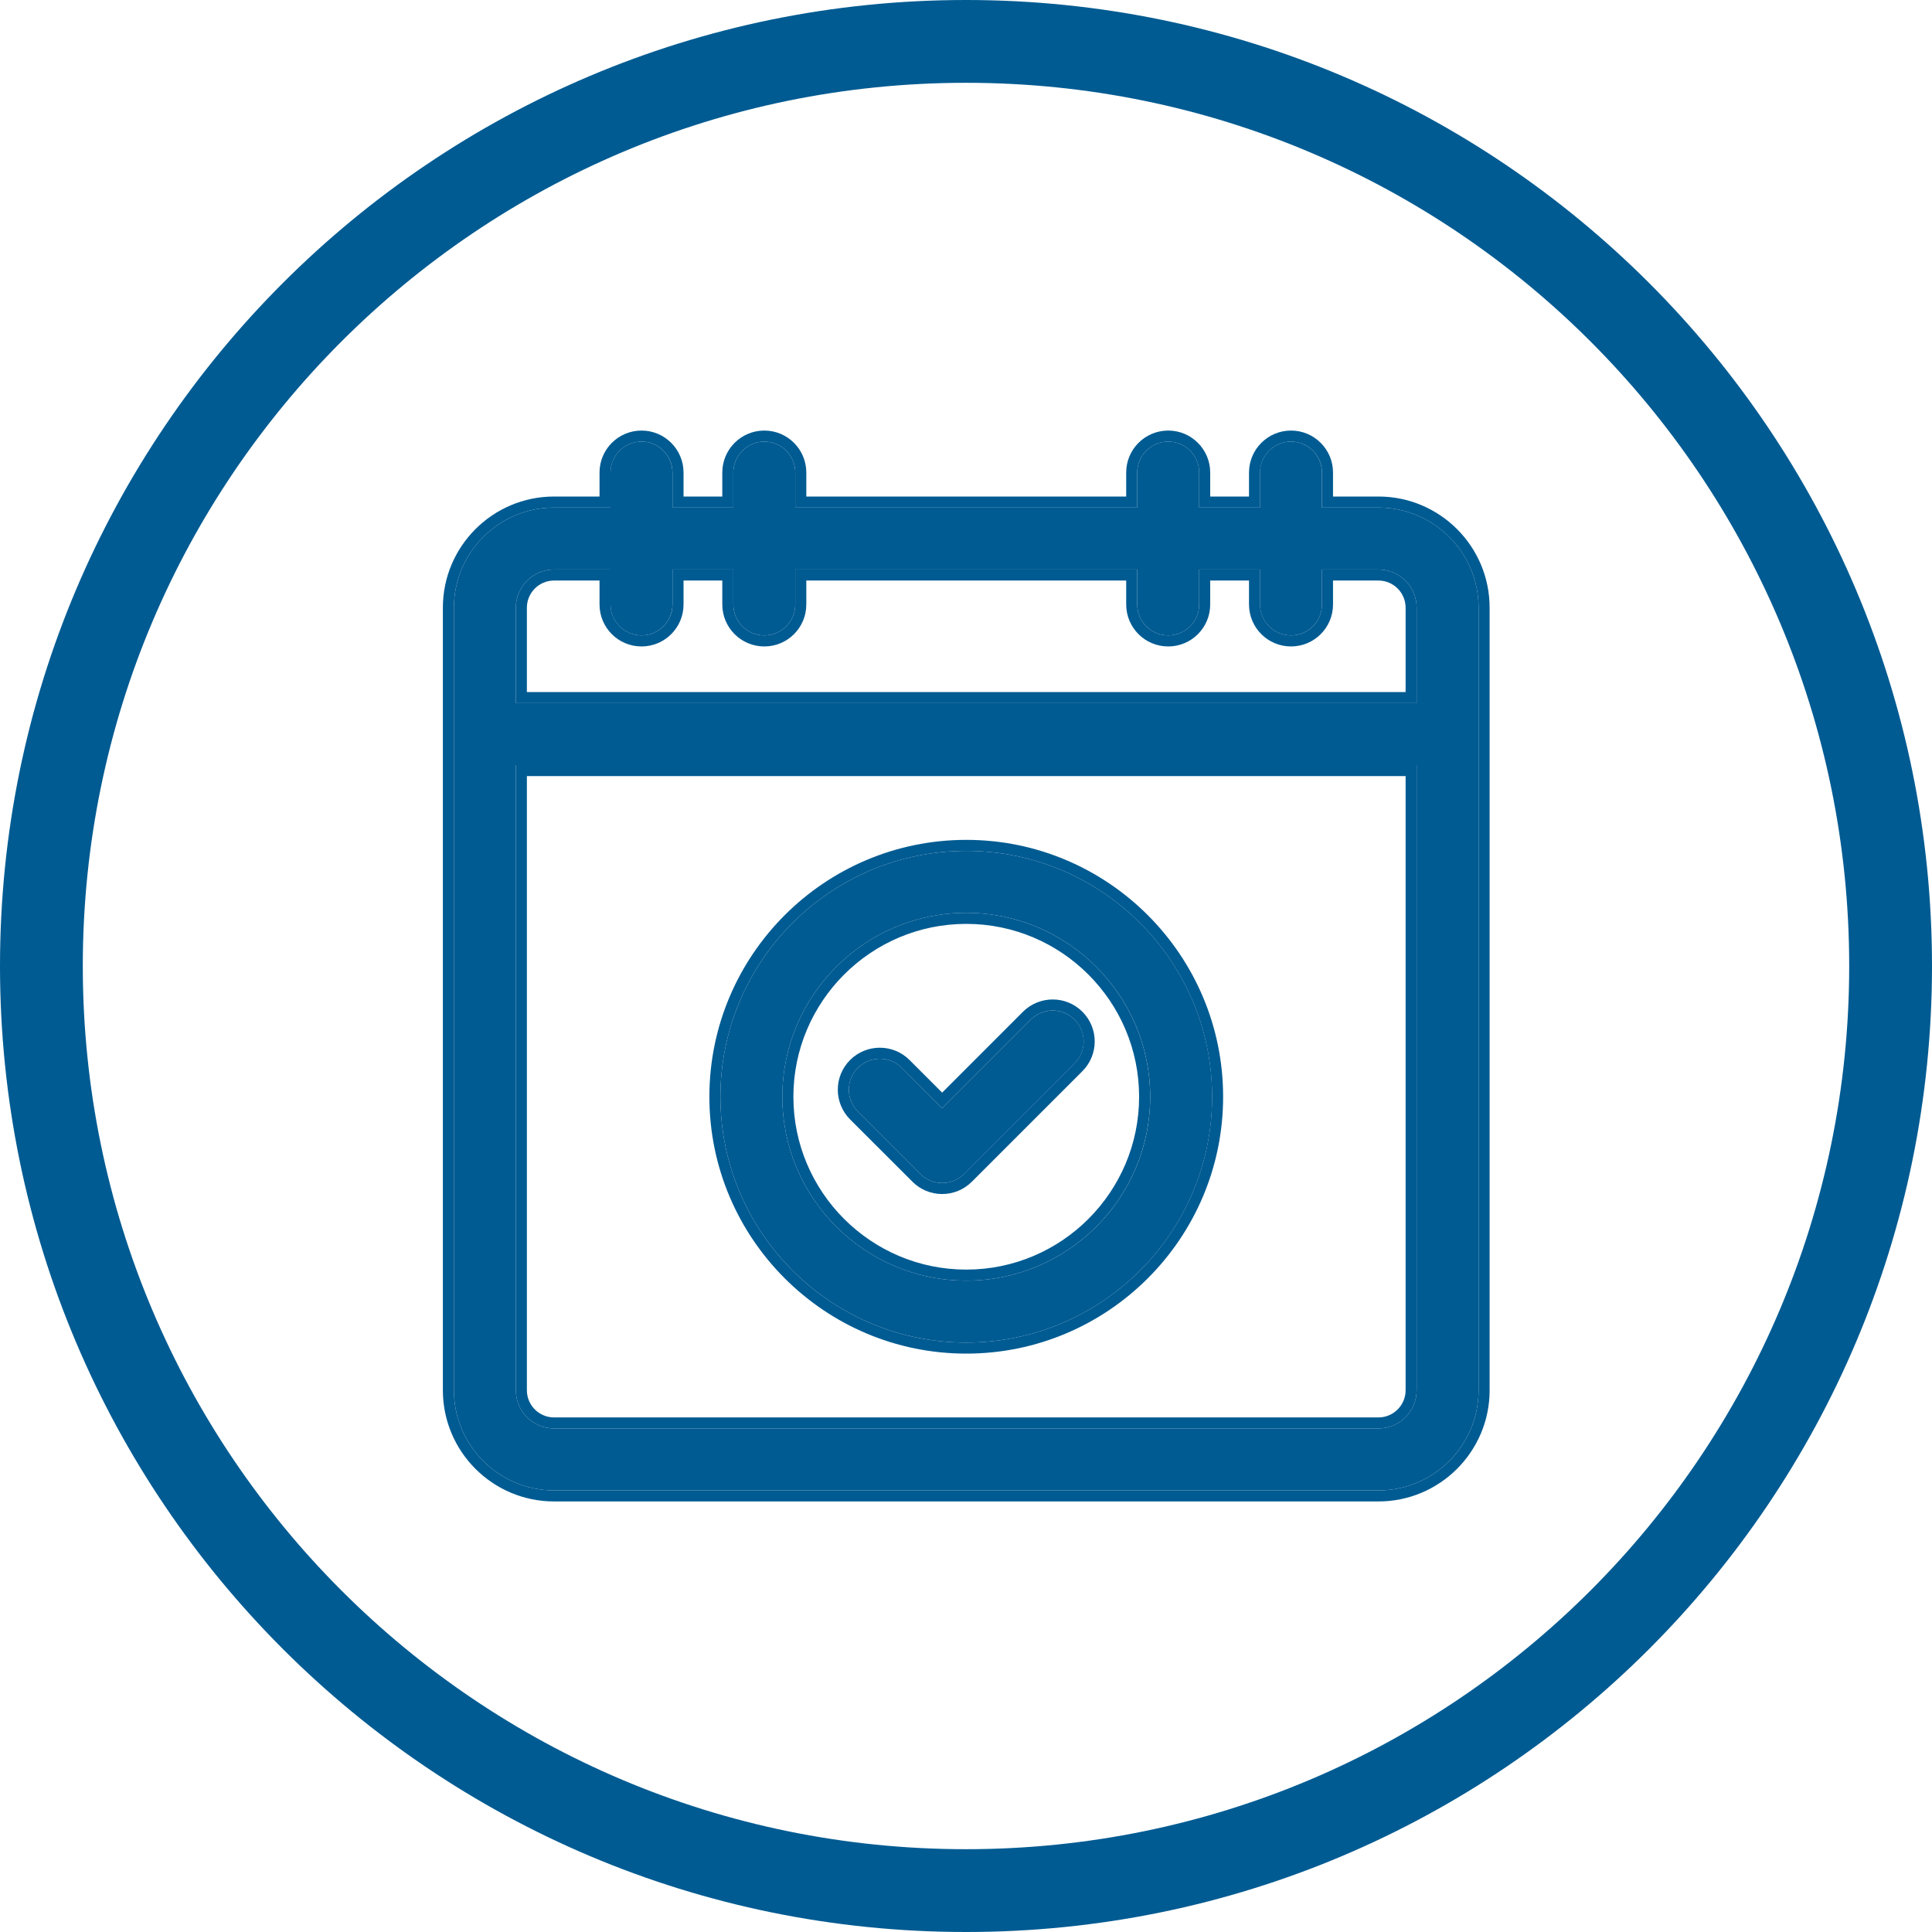
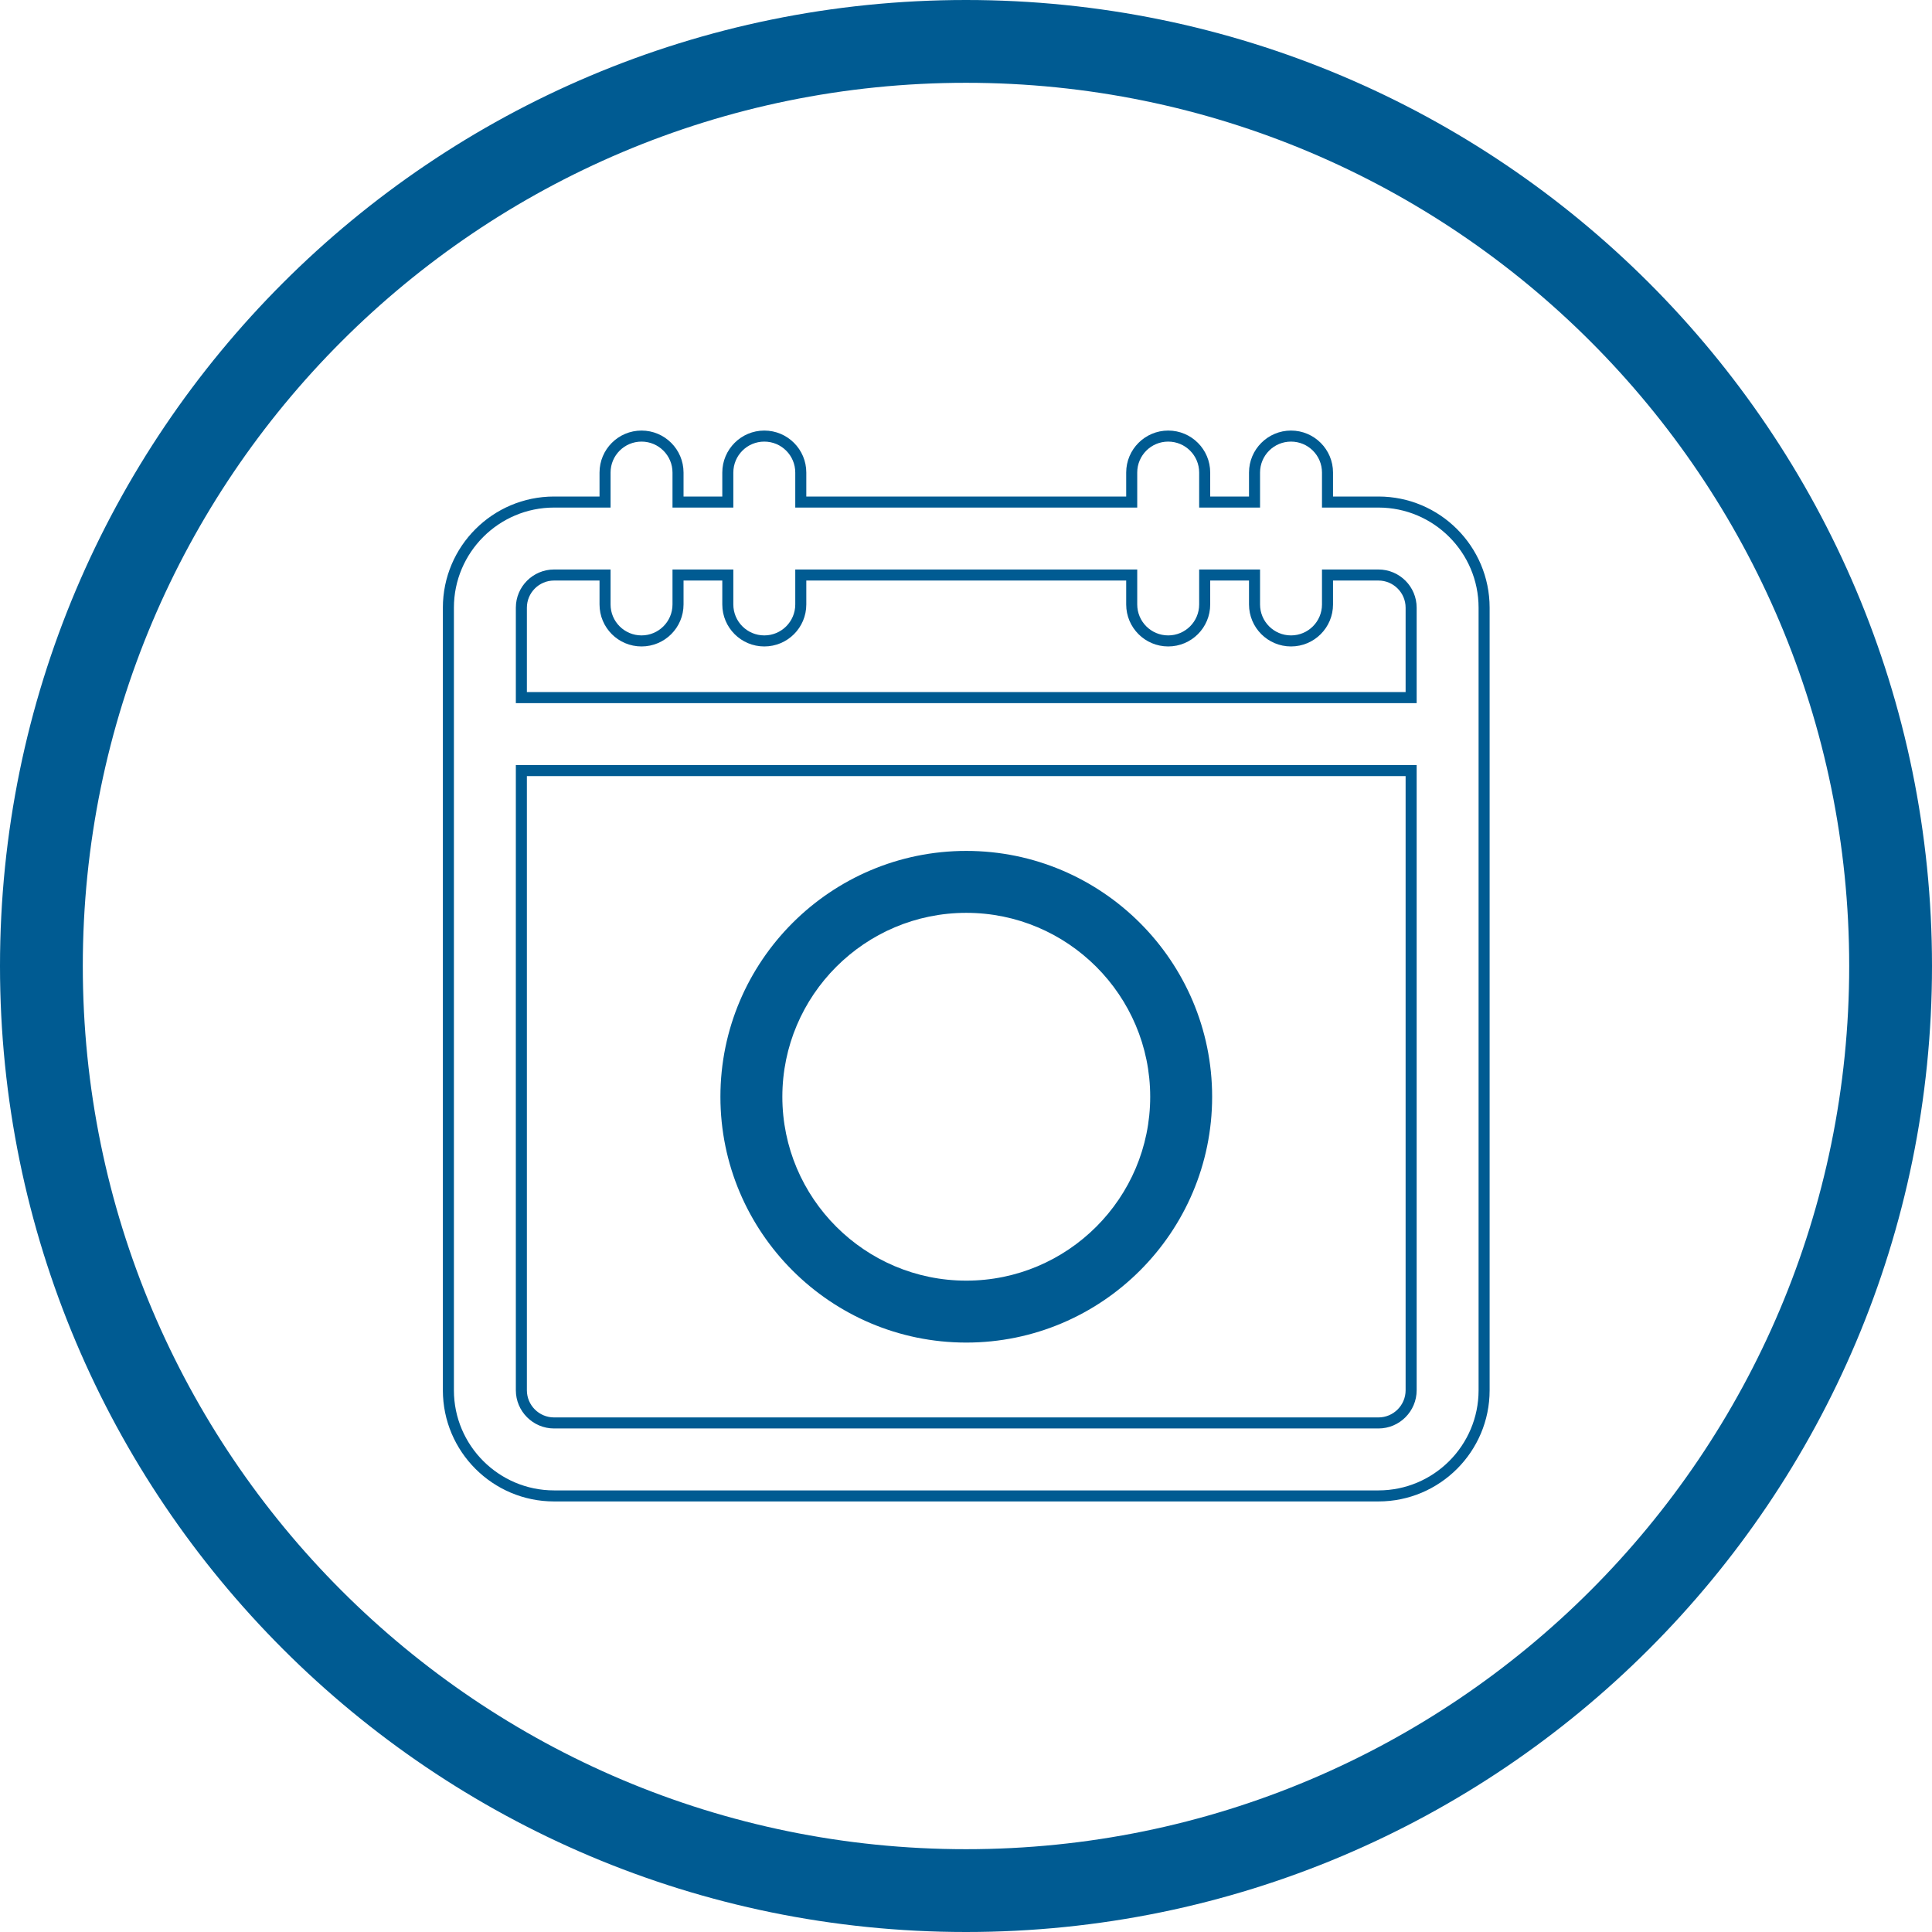
<svg xmlns="http://www.w3.org/2000/svg" width="35" height="35" viewBox="0 0 35 35" fill="none">
-   <path d="M16.671 21.267C16.776 21.372 16.919 21.431 17.068 21.431C17.217 21.431 17.359 21.372 17.465 21.267L19.468 19.264C19.687 19.045 19.687 18.69 19.468 18.471C19.248 18.252 18.893 18.252 18.674 18.471L17.068 20.077L16.336 19.344C16.116 19.125 15.761 19.125 15.542 19.344C15.323 19.563 15.323 19.919 15.542 20.138L16.671 21.267Z" fill="#005B92" />
-   <path fill-rule="evenodd" clip-rule="evenodd" d="M16.53 21.408L15.4 20.279C15.104 19.982 15.103 19.5 15.4 19.203C15.698 18.906 16.18 18.906 16.477 19.203L17.068 19.794L18.532 18.329C18.83 18.032 19.312 18.032 19.609 18.329C19.906 18.626 19.906 19.108 19.609 19.405L17.606 21.408C17.463 21.551 17.27 21.631 17.068 21.631C16.866 21.631 16.672 21.551 16.53 21.408ZM17.068 20.077L16.335 19.344C16.116 19.125 15.761 19.125 15.542 19.344C15.323 19.563 15.323 19.919 15.542 20.138L16.671 21.267C16.776 21.372 16.919 21.431 17.068 21.431C17.216 21.431 17.359 21.372 17.464 21.267L19.467 19.264C19.686 19.045 19.686 18.69 19.467 18.471C19.248 18.251 18.893 18.251 18.674 18.471L17.068 20.077Z" fill="#005B92" />
  <path d="M17.505 24.322C19.961 24.322 21.959 22.324 21.959 19.869C21.959 17.413 19.961 15.415 17.505 15.415C15.049 15.415 13.051 17.413 13.051 19.869C13.051 22.324 15.049 24.322 17.505 24.322ZM17.505 16.537C19.342 16.537 20.837 18.032 20.837 19.869C20.837 21.706 19.342 23.2 17.505 23.2C15.668 23.2 14.173 21.706 14.173 19.869C14.173 18.032 15.668 16.537 17.505 16.537Z" fill="#005B92" />
-   <path fill-rule="evenodd" clip-rule="evenodd" d="M22.158 19.869C22.158 22.435 20.071 24.522 17.505 24.522C14.939 24.522 12.851 22.435 12.851 19.869C12.851 17.302 14.938 15.215 17.505 15.215C20.071 15.215 22.158 17.302 22.158 19.869ZM20.636 19.869C20.636 18.142 19.231 16.737 17.505 16.737C15.778 16.737 14.373 18.142 14.373 19.869C14.373 21.595 15.778 23 17.505 23C19.231 23 20.636 21.595 20.636 19.869ZM21.958 19.869C21.958 22.324 19.961 24.322 17.505 24.322C15.049 24.322 13.051 22.324 13.051 19.869C13.051 17.413 15.049 15.415 17.505 15.415C19.961 15.415 21.958 17.413 21.958 19.869ZM20.836 19.869C20.836 18.032 19.342 16.537 17.505 16.537C15.668 16.537 14.173 18.032 14.173 19.869C14.173 21.706 15.668 23.2 17.505 23.2C19.342 23.2 20.836 21.706 20.836 19.869Z" fill="#005B92" />
-   <path d="M24.972 9.195H23.948V8.561C23.948 8.251 23.697 8 23.387 8C23.078 8 22.826 8.251 22.826 8.561V9.195H21.724V8.561C21.724 8.251 21.473 8 21.163 8C20.853 8 20.602 8.251 20.602 8.561V9.195H14.407V8.561C14.407 8.251 14.156 8 13.846 8C13.536 8 13.285 8.251 13.285 8.561V9.195H12.182V8.561C12.182 8.251 11.931 8 11.621 8C11.312 8 11.06 8.251 11.06 8.561V9.195H10.037C9.037 9.195 8.223 10.008 8.223 11.009V25.186C8.223 26.186 9.037 27 10.037 27H24.972C25.972 27 26.786 26.186 26.786 25.186V11.009C26.786 10.008 25.972 9.195 24.972 9.195ZM25.664 25.186C25.664 25.567 25.353 25.878 24.972 25.878H10.037C9.655 25.878 9.345 25.567 9.345 25.186V13.86H25.664V25.186ZM9.345 11.009C9.345 10.627 9.655 10.317 10.037 10.317H11.06V10.95C11.06 11.26 11.312 11.511 11.621 11.511C11.931 11.511 12.182 11.26 12.182 10.95V10.317H13.285V10.95C13.285 11.26 13.536 11.511 13.846 11.511C14.156 11.511 14.407 11.26 14.407 10.95V10.317H20.602V10.95C20.602 11.26 20.853 11.511 21.163 11.511C21.473 11.511 21.724 11.26 21.724 10.95V10.317H22.826V10.95C22.826 11.26 23.078 11.511 23.387 11.511C23.697 11.511 23.949 11.26 23.949 10.95V10.317H24.972C25.353 10.317 25.664 10.627 25.664 11.009V12.737H9.345V11.009Z" fill="#005B92" />
  <path fill-rule="evenodd" clip-rule="evenodd" d="M24.149 8.995H24.972C26.083 8.995 26.986 9.898 26.986 11.009V25.186C26.986 26.297 26.083 27.2 24.972 27.2H10.037C8.926 27.2 8.023 26.297 8.023 25.186V11.009C8.023 9.898 8.926 8.995 10.037 8.995H10.861V8.561C10.861 8.141 11.201 7.8 11.622 7.8C12.042 7.8 12.383 8.141 12.383 8.561V8.995H13.085V8.561C13.085 8.141 13.426 7.8 13.846 7.8C14.267 7.8 14.607 8.141 14.607 8.561V8.995H20.402V8.561C20.402 8.141 20.743 7.8 21.163 7.8C21.584 7.8 21.924 8.141 21.924 8.561V8.995H22.627V8.561C22.627 8.141 22.968 7.8 23.388 7.8C23.808 7.8 24.149 8.141 24.149 8.561V8.995ZM24.972 25.678C25.243 25.678 25.464 25.457 25.464 25.186V14.06H9.545V25.186C9.545 25.457 9.766 25.678 10.037 25.678H24.972ZM10.037 10.517C9.766 10.517 9.545 10.738 9.545 11.009V12.537H25.464V11.009C25.464 10.738 25.243 10.517 24.972 10.517H24.149V10.95C24.149 11.371 23.808 11.711 23.388 11.711C22.968 11.711 22.627 11.371 22.627 10.95V10.517H21.924V10.95C21.924 11.371 21.584 11.711 21.163 11.711C20.743 11.711 20.402 11.371 20.402 10.95V10.517H14.607V10.95C14.607 11.371 14.267 11.711 13.846 11.711C13.426 11.711 13.085 11.371 13.085 10.95V10.517H12.383V10.95C12.383 11.371 12.042 11.711 11.622 11.711C11.201 11.711 10.861 11.371 10.861 10.95V10.517H10.037ZM24.972 9.195C25.972 9.195 26.786 10.009 26.786 11.009V25.186C26.786 26.186 25.973 27 24.972 27H10.037C9.037 27 8.223 26.186 8.223 25.186V11.009C8.223 10.009 9.037 9.195 10.037 9.195H11.061V8.561C11.061 8.251 11.312 8 11.622 8C11.931 8 12.183 8.251 12.183 8.561V9.195H13.285V8.561C13.285 8.251 13.536 8 13.846 8C14.156 8 14.407 8.251 14.407 8.561V9.195H20.602V8.561C20.602 8.251 20.853 8 21.163 8C21.473 8 21.724 8.251 21.724 8.561V9.195H22.827V8.561C22.827 8.251 23.078 8 23.388 8C23.698 8 23.949 8.251 23.949 8.561V9.195H24.972ZM24.972 25.878C25.354 25.878 25.664 25.567 25.664 25.186V13.86H9.345V25.186C9.345 25.567 9.656 25.878 10.037 25.878H24.972ZM10.037 10.317C9.656 10.317 9.345 10.627 9.345 11.009V12.738H25.664V11.009C25.664 10.627 25.354 10.317 24.972 10.317H23.949V10.95C23.949 11.26 23.698 11.511 23.388 11.511C23.078 11.511 22.827 11.26 22.827 10.95V10.317H21.724V10.95C21.724 11.26 21.473 11.511 21.163 11.511C20.853 11.511 20.602 11.26 20.602 10.95V10.317H14.407V10.95C14.407 11.26 14.156 11.511 13.846 11.511C13.536 11.511 13.285 11.26 13.285 10.95V10.317H12.183V10.95C12.183 11.26 11.931 11.511 11.622 11.511C11.312 11.511 11.061 11.26 11.061 10.95V10.317H10.037Z" fill="#005B92" />
  <path fill-rule="evenodd" clip-rule="evenodd" d="M17.5 33.5C26.337 33.5 33.5 26.337 33.5 17.5C33.5 8.663 26.337 1.5 17.5 1.5C8.663 1.5 1.5 8.663 1.5 17.5C1.5 26.337 8.663 33.5 17.5 33.5ZM17.5 35C27.165 35 35 27.165 35 17.5C35 7.835 27.165 0 17.5 0C7.835 0 0 7.835 0 17.5C0 27.165 7.835 35 17.5 35Z" fill="#005B92" />
</svg>